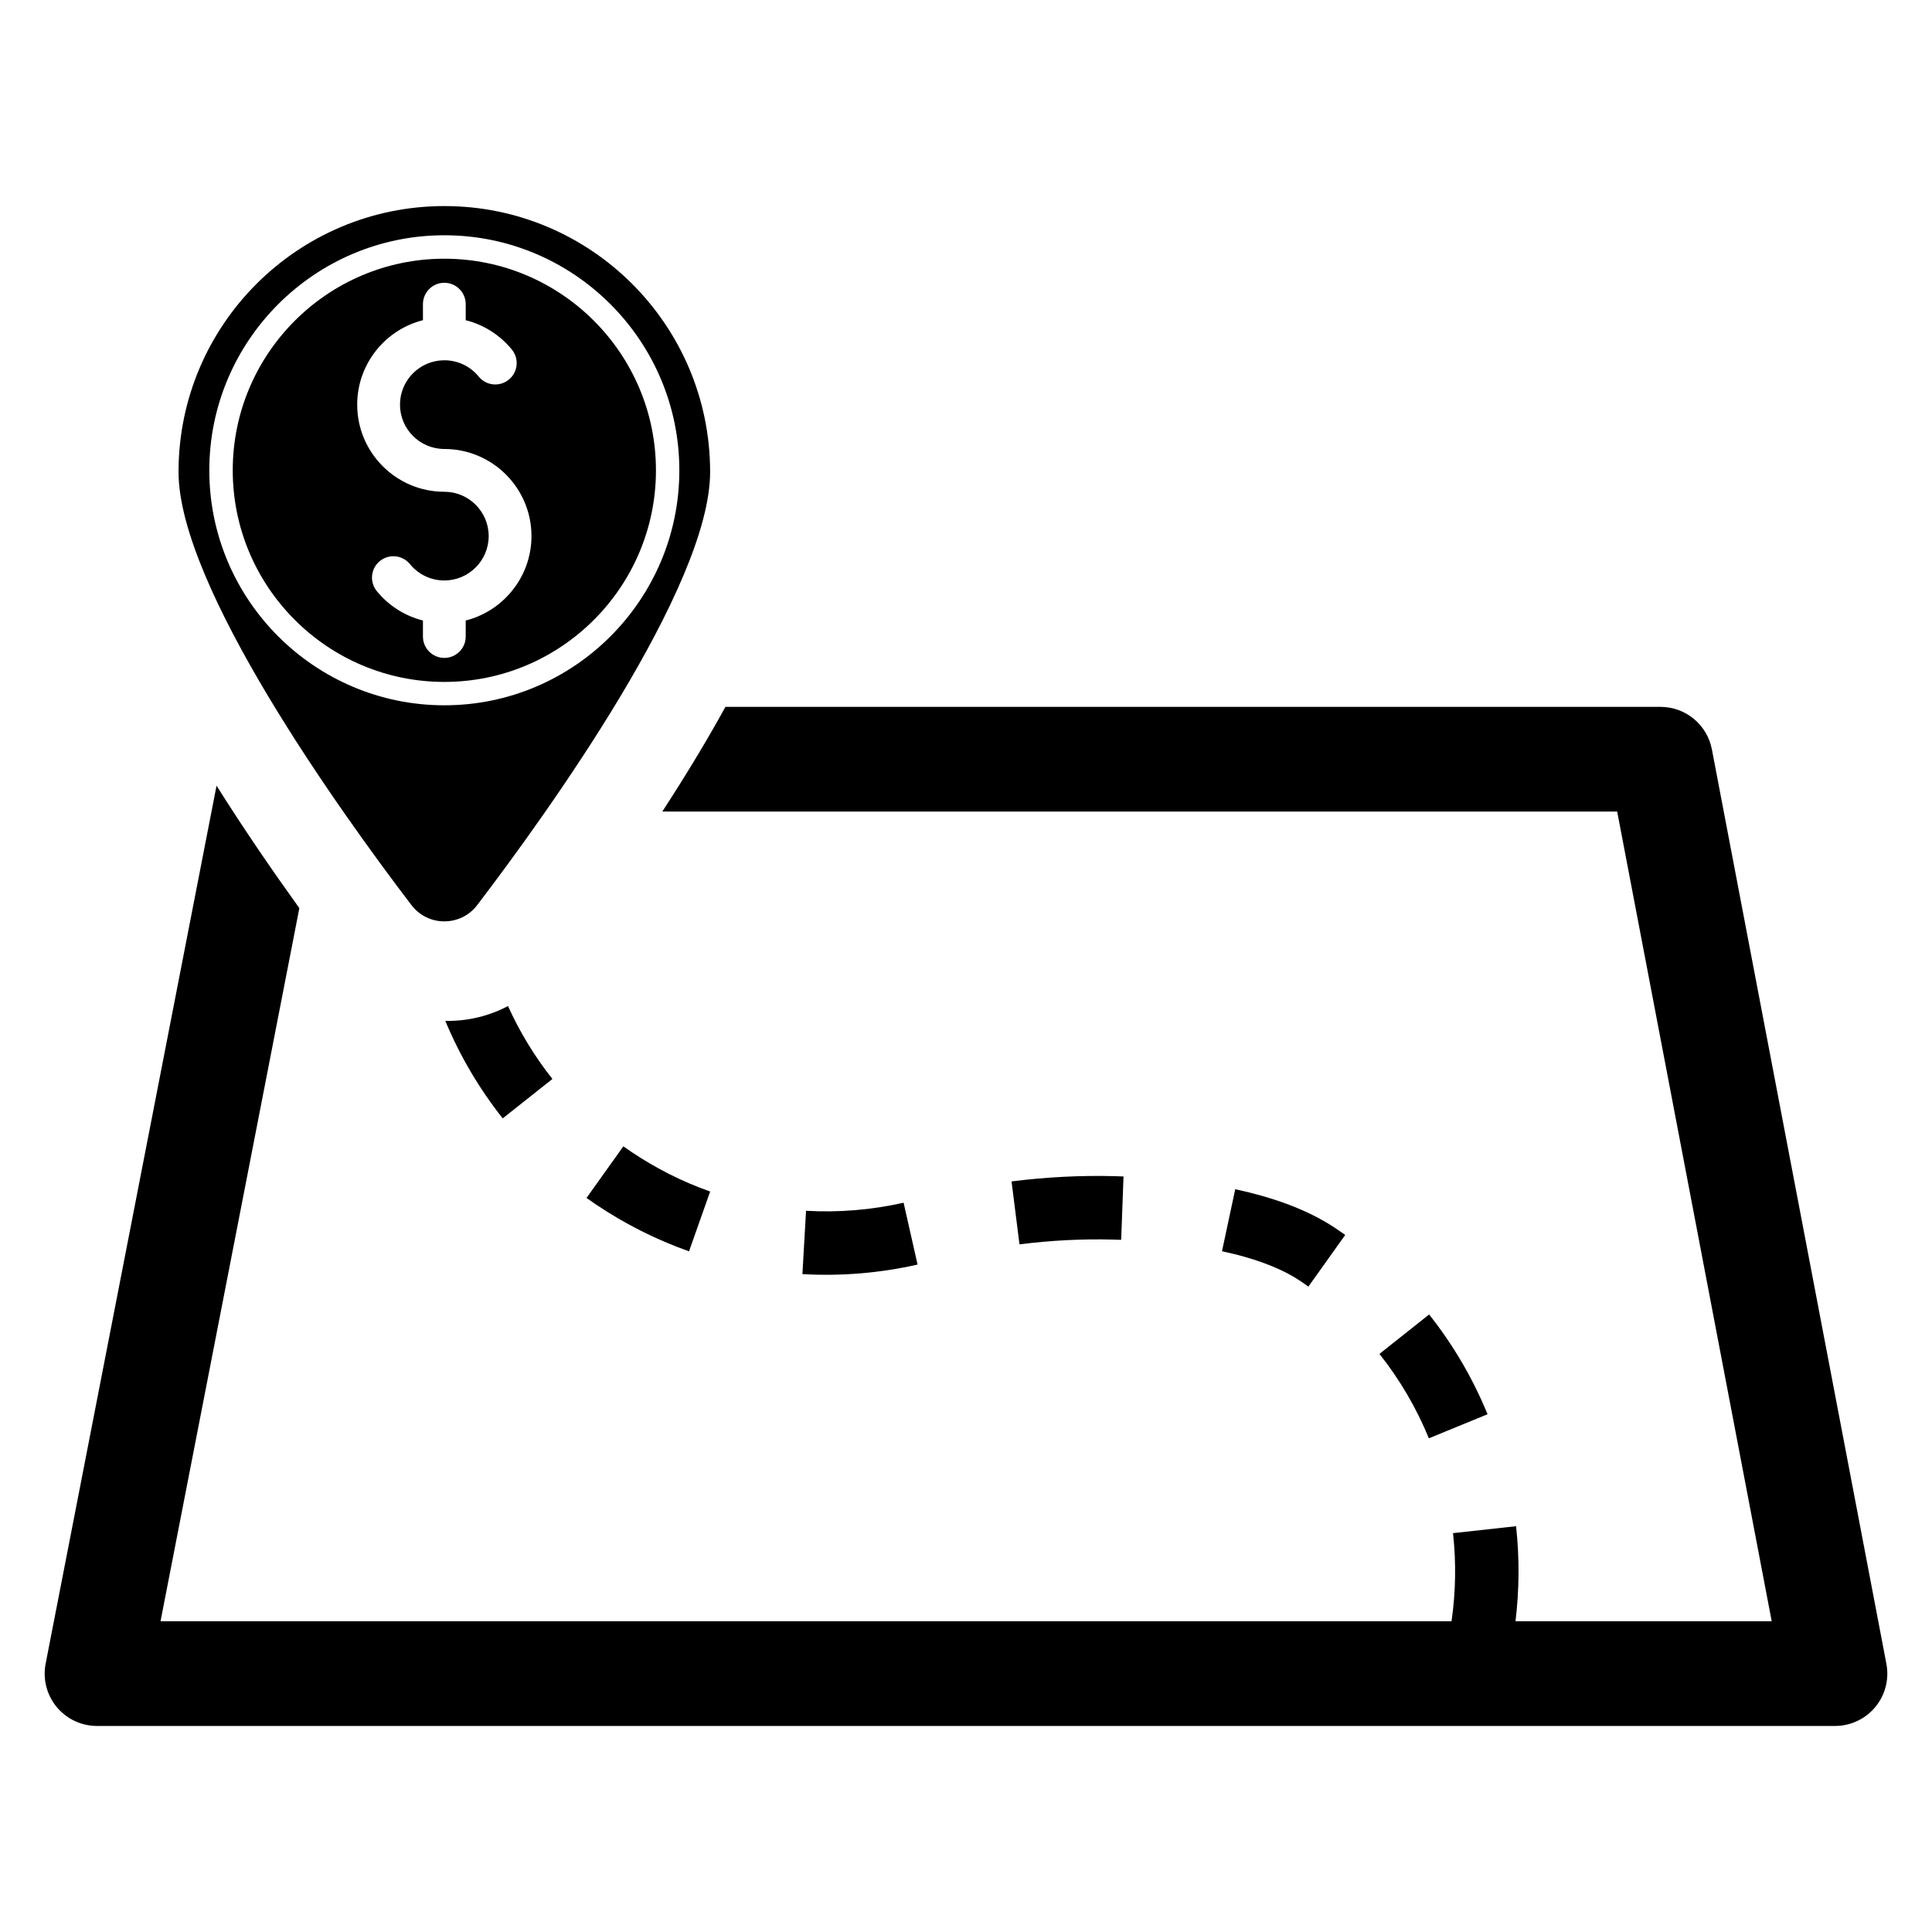
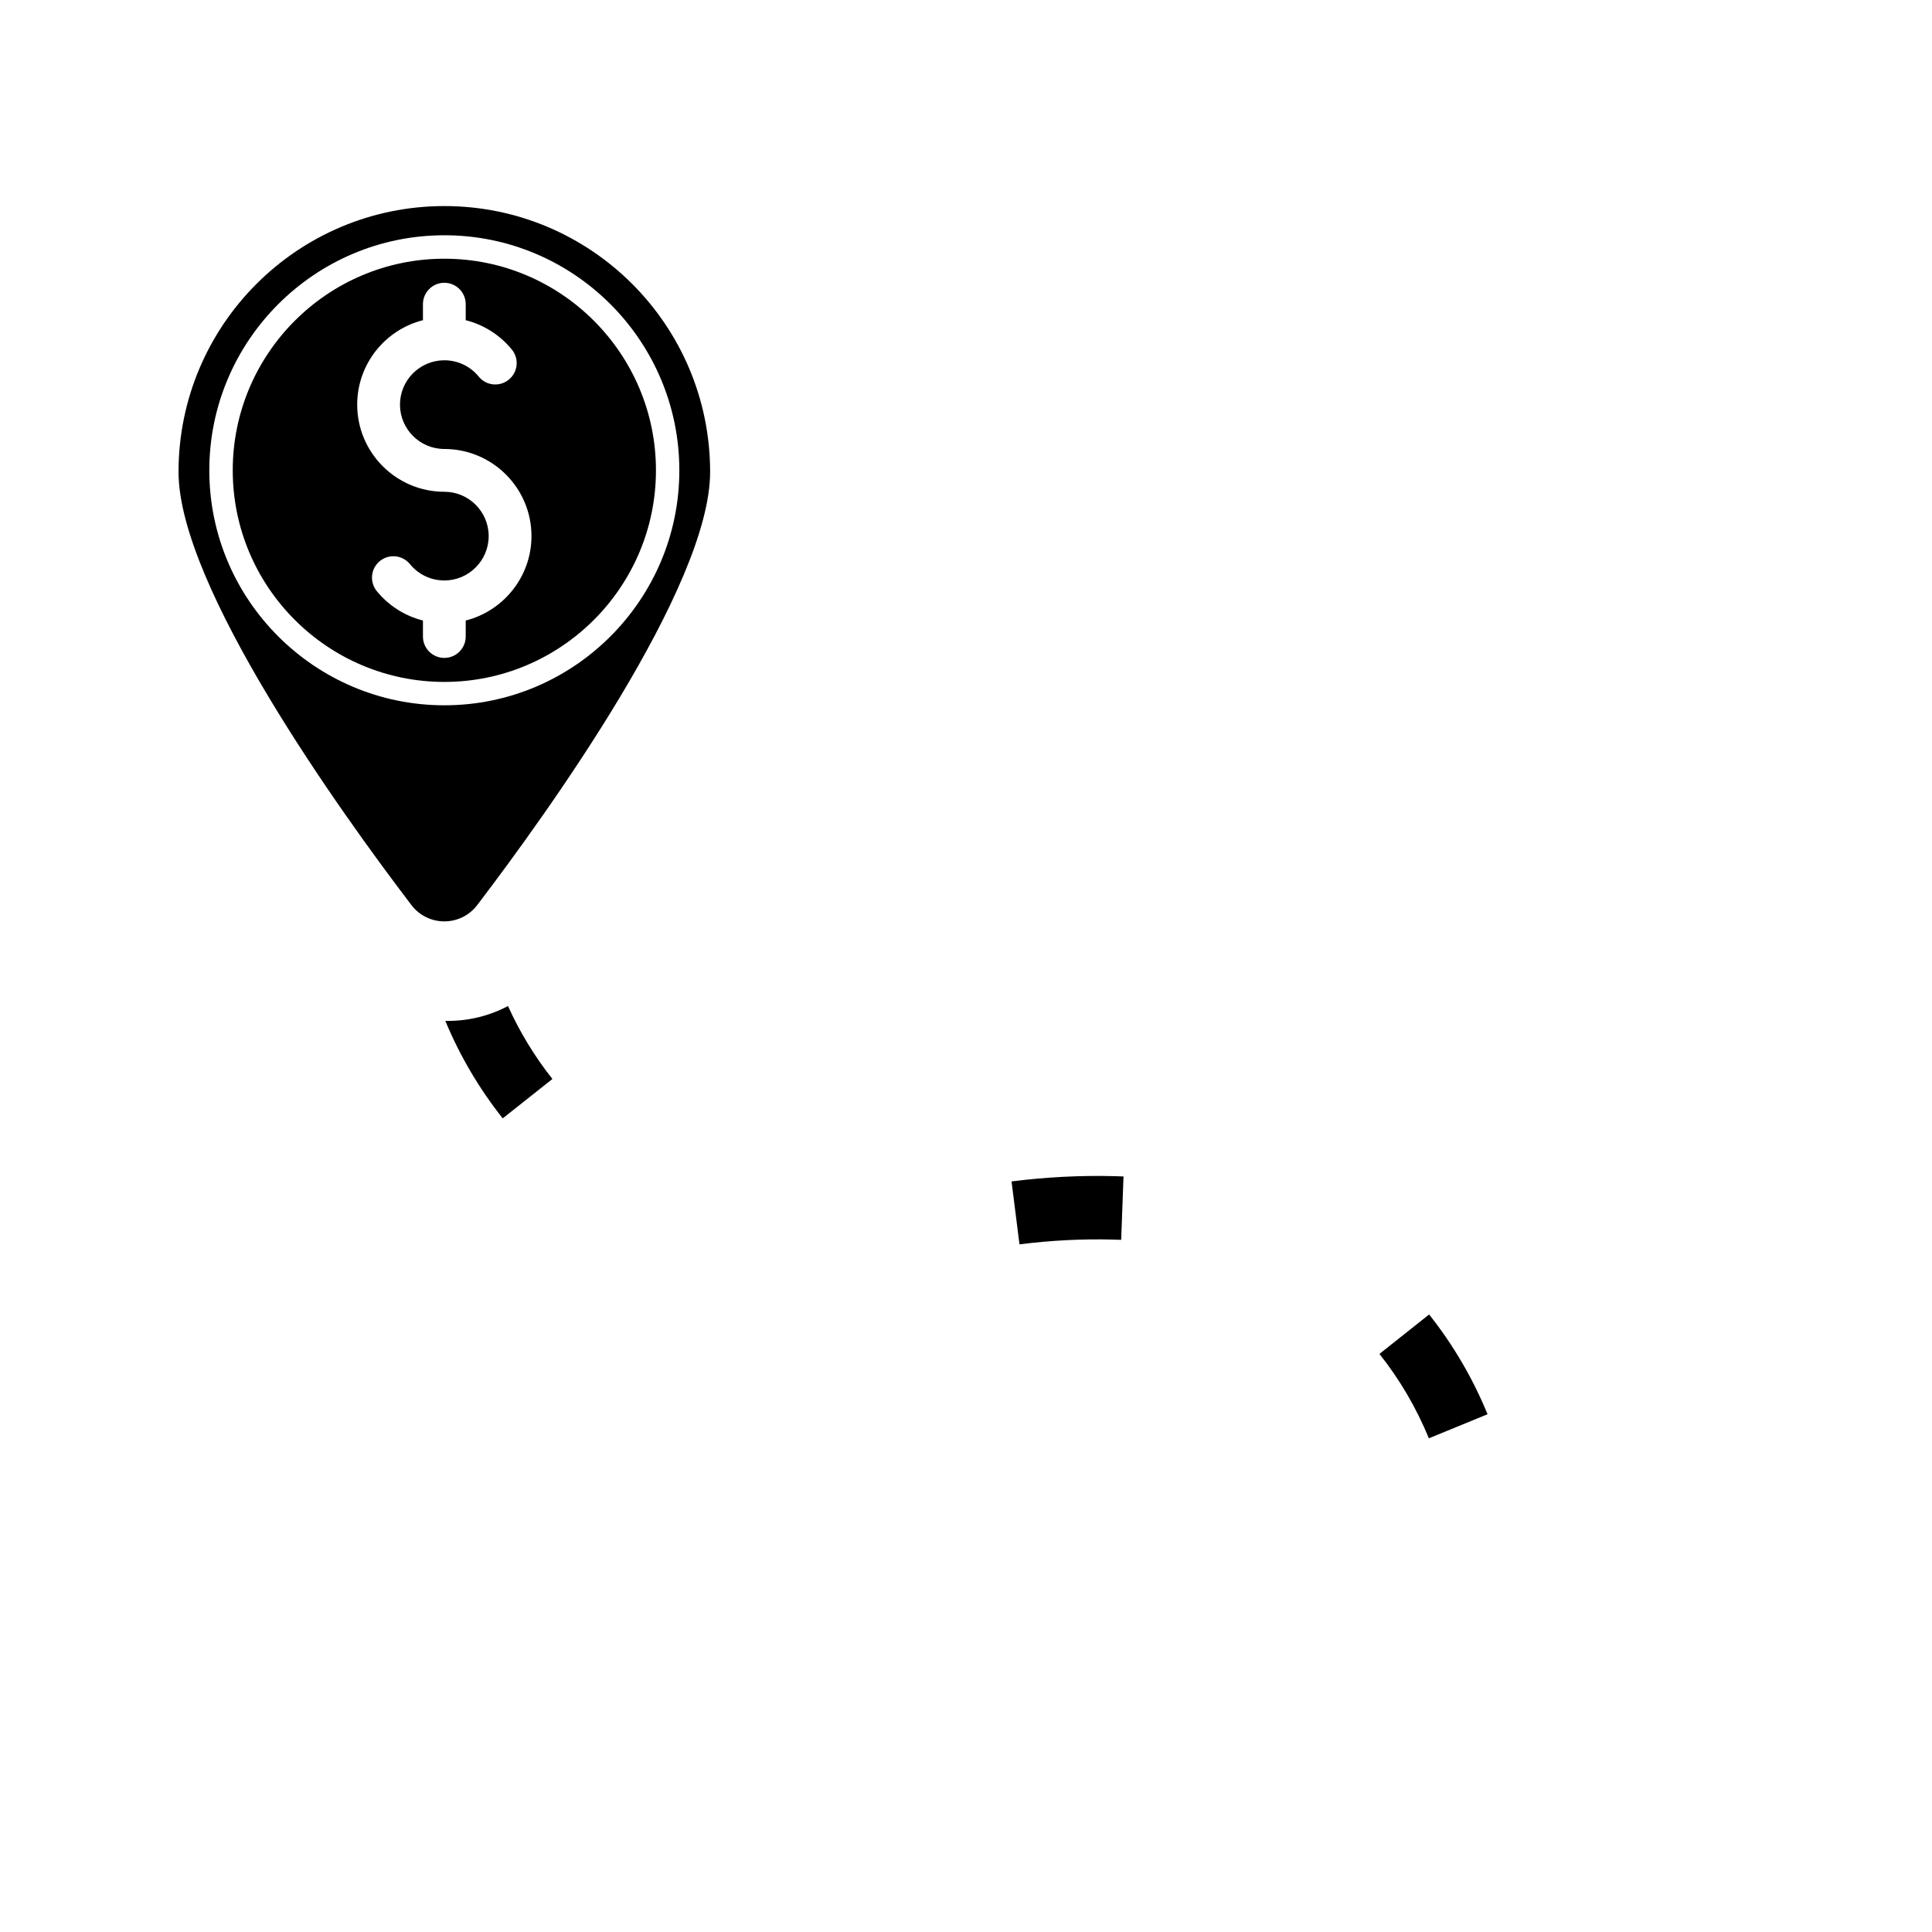
<svg xmlns="http://www.w3.org/2000/svg" fill="#000000" width="800px" height="800px" version="1.1" viewBox="144 144 512 512">
  <g>
-     <path d="m643.91 584.91-46.242-242.31c-1.25-6.539-6.965-11.273-13.621-11.273h-247.8c-2.184 3.969-4.551 8.094-7.113 12.367-3.117 5.207-6.356 10.359-9.617 15.379h253.05l40.953 214.57h-67.898c1.012-8.344 1.074-16.793 0.148-25.184l-16.707 1.84c0.859 7.785 0.723 15.625-0.391 23.344h-342.13l36.789-188.98c-6.973-9.684-14.633-20.82-21.945-32.453l-45.289 232.66c-0.797 4.07 0.27 8.277 2.902 11.477 2.637 3.199 6.566 5.051 10.711 5.051h460.58c4.133 0 8.055-1.84 10.691-5.031 2.637-3.18 3.707-7.379 2.93-11.441z" />
    <path d="m261.77 198.61c-38.914 0-70.457 31.586-70.457 70.457 0 30.344 42.848 90.039 61.723 114.79 4.387 5.754 13.039 5.754 17.43 0 18.879-24.754 61.723-84.449 61.723-114.79 0-38.871-31.547-70.457-70.418-70.457zm0 132.3c-34.359 0-62.301-27.941-62.301-62.262 0-34.359 27.941-62.301 62.301-62.301 34.32 0 62.262 27.941 62.262 62.301 0 34.32-27.941 62.262-62.262 62.262z" />
    <path d="m262.01 414.54c3.867 9.293 8.988 17.98 15.215 25.84l13.172-10.441c-4.699-5.93-8.656-12.422-11.773-19.328-4.836 2.562-10.285 3.941-15.973 3.941-0.215-0.004-0.43-0.004-0.641-0.012z" />
    <path d="m522.73 492.35-13.164 10.453c5.391 6.789 9.797 14.312 13.098 22.363l15.551-6.375c-3.898-9.516-9.109-18.41-15.484-26.441z" />
-     <path d="m301.98 463.23c7.684 5.16 15.965 9.328 24.617 12.387l5.602-15.848c-7.32-2.586-14.332-6.117-20.848-10.492-0.723-0.484-1.445-0.984-2.156-1.492l-9.762 13.684c0.844 0.602 1.699 1.195 2.547 1.762z" />
-     <path d="m490.74 484.96 9.758-13.688c-0.809-0.578-1.648-1.156-2.484-1.719-6-4.031-13.688-7.234-22.848-9.516-1.25-0.309-2.531-0.605-3.816-0.883l-3.508 16.438c1.102 0.234 2.199 0.488 3.266 0.754 7.258 1.809 13.156 4.215 17.535 7.156 0.707 0.48 1.414 0.973 2.098 1.457z" />
    <path d="m438.89 472.5c0.742 0.02 1.488 0.043 2.234 0.07l0.621-16.797c-0.809-0.031-1.613-0.055-2.41-0.078-8.875-0.238-18.047 0.23-27.266 1.391l2.102 16.676c8.375-1.051 16.688-1.477 24.719-1.262z" />
-     <path d="m383.46 462.73c-8.488 1.918-17.184 2.641-25.848 2.141l-0.965 16.781c10.234 0.586 20.5-0.262 30.52-2.527z" />
    <path d="m261.76 212.56c-30.926 0-56.082 25.156-56.082 56.082 0 30.918 25.156 56.074 56.082 56.074 30.918 0 56.074-25.156 56.074-56.074-0.004-30.926-25.16-56.082-56.074-56.082zm5.66 95.887v4.238c0 3.137-2.539 5.668-5.668 5.668-3.125 0-5.668-2.531-5.668-5.668v-4.246c-4.75-1.191-9.039-3.887-12.23-7.785-1.973-2.426-1.613-5.996 0.812-7.969 2.418-1.977 5.984-1.617 7.973 0.812 2.242 2.746 5.562 4.332 9.113 4.332 6.481 0 11.754-5.277 11.754-11.754 0-6.492-5.277-11.754-11.754-11.754-12.734 0-23.09-10.355-23.09-23.09 0-10.777 7.426-19.848 17.422-22.379v-4.246c0-3.125 2.539-5.668 5.668-5.668 3.125 0 5.668 2.539 5.668 5.668v4.246c4.75 1.203 9.039 3.887 12.23 7.785 1.977 2.426 1.613 5.996-0.812 7.969-2.426 1.984-5.996 1.625-7.969-0.801-2.242-2.754-5.562-4.328-9.113-4.328-6.481 0-11.758 5.277-11.758 11.754 0 6.481 5.277 11.754 11.758 11.754 12.734 0 23.09 10.355 23.09 23.09-0.004 10.758-7.43 19.832-17.426 22.371z" />
  </g>
</svg>